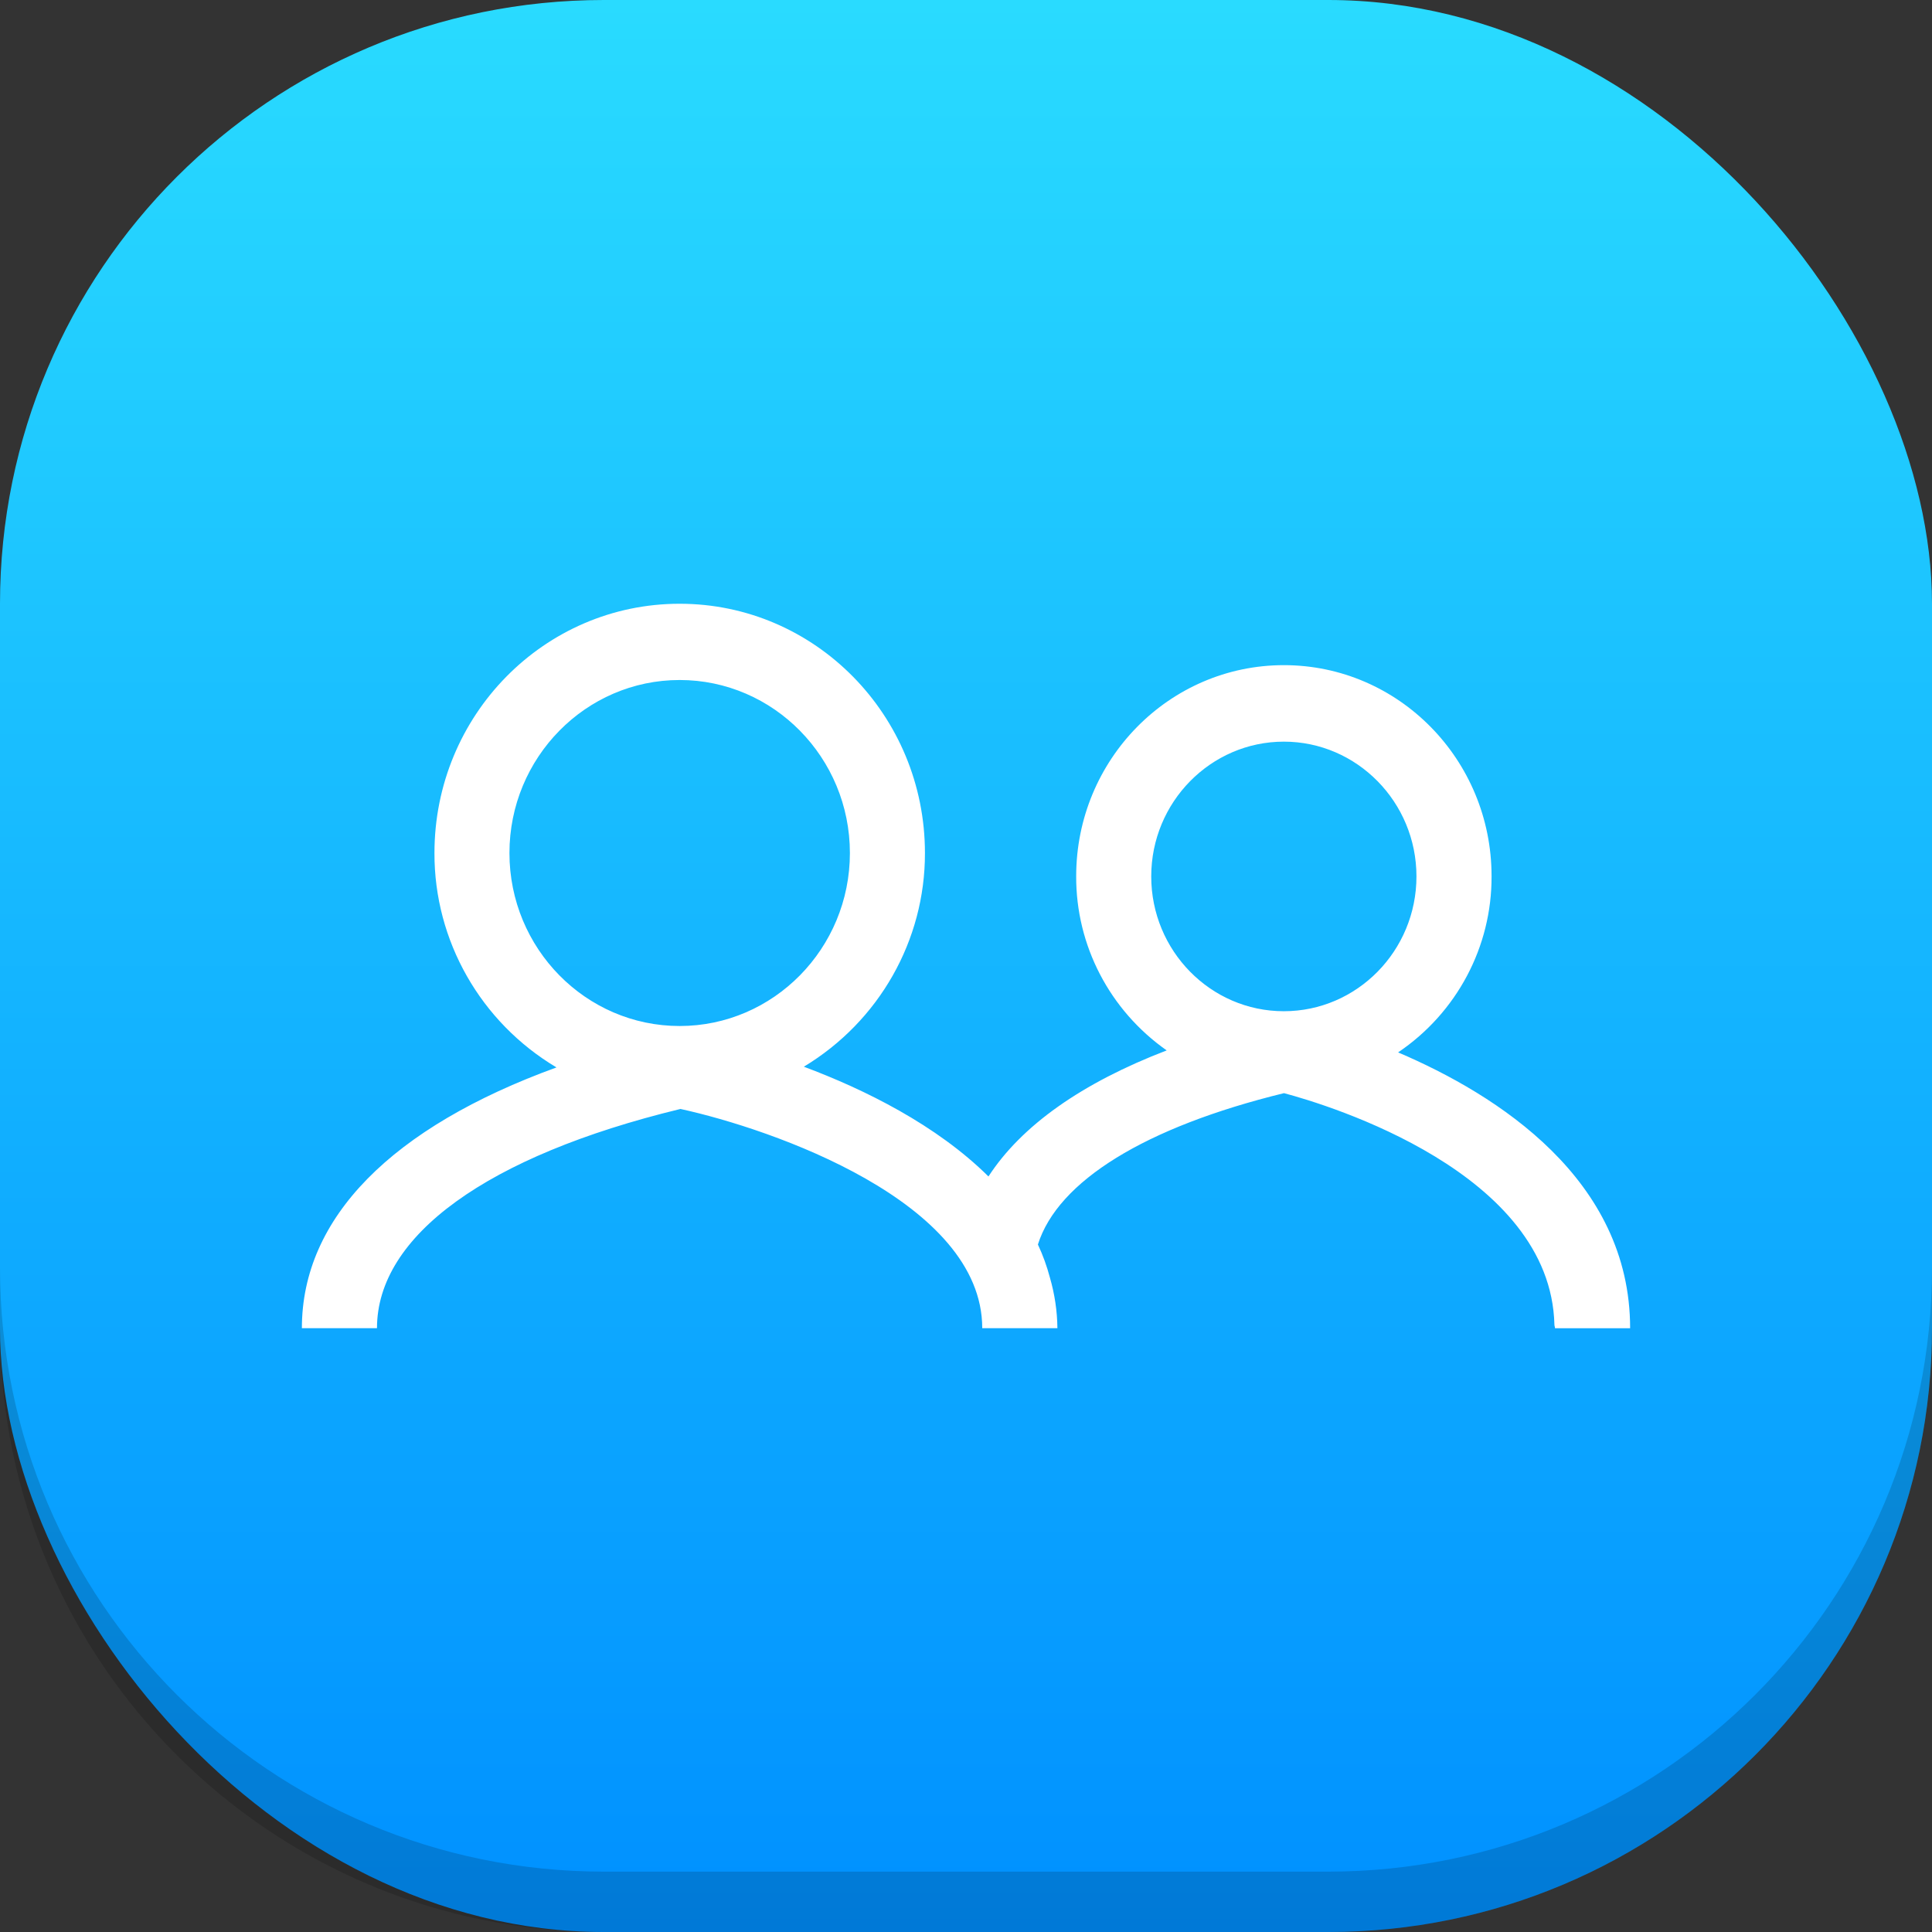
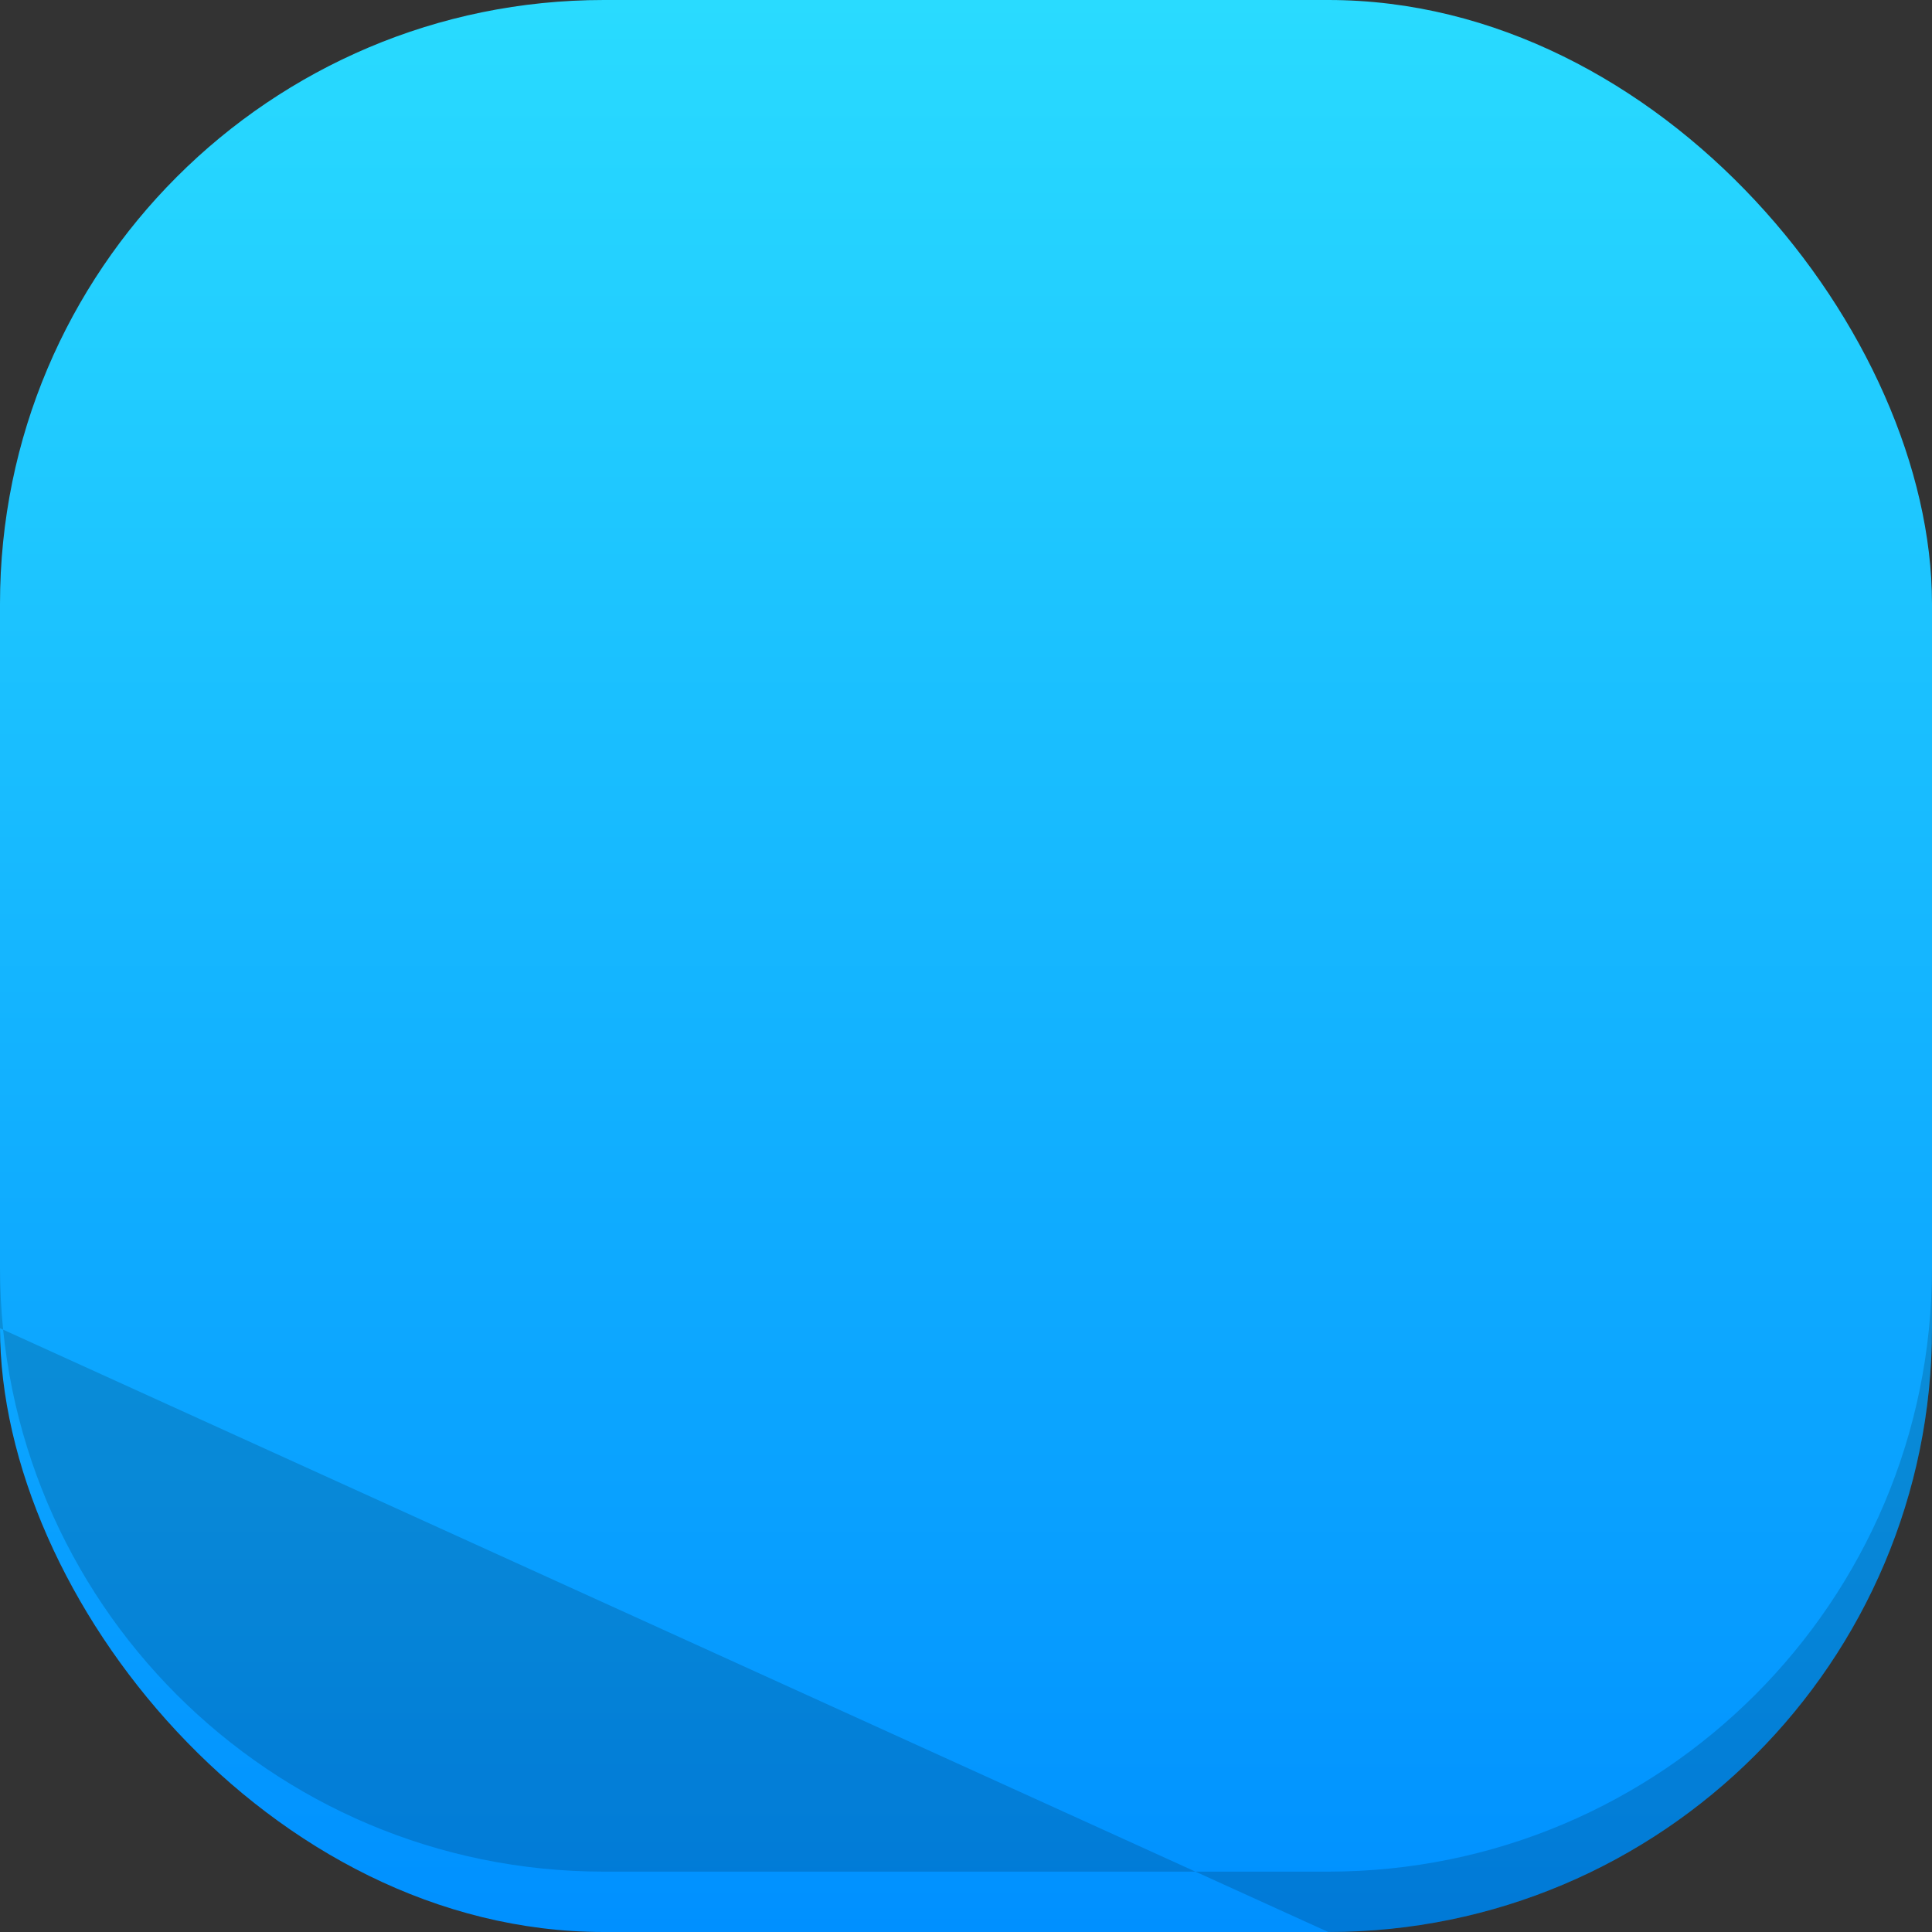
<svg xmlns="http://www.w3.org/2000/svg" width="32" height="32" viewBox="0 0 32 32" fill="none">
  <rect x="0" y="0" width="32" height="32" fill="#333333" stroke="none" />
  <rect width="32" height="32" rx="10" fill="url(#paint0_linear_1_2)" />
-   <path d="M22 32C27.523 32 32 27.523 32 22L32 21C32 26.523 27.523 31 22 31L10 31C4.477 31 6.20088e-06 26.523 6.6837e-06 21L6.59627e-06 22C6.11345e-06 27.523 4.477 32 10 32L22 32Z" fill="black" fill-opacity="0.16" />
-   <path fill-rule="evenodd" clip-rule="evenodd" d="M23.157 17.431C24.131 16.773 24.71 15.68 24.705 14.513C24.705 12.583 23.165 11.017 21.265 11.017C19.365 11.017 17.825 12.584 17.825 14.513C17.82 15.659 18.38 16.735 19.324 17.398C17.916 17.938 16.917 18.646 16.372 19.486C15.513 18.634 14.323 18.045 13.314 17.668C14.562 16.916 15.323 15.574 15.32 14.129C15.32 11.848 13.501 10 11.257 10C9.013 10 7.196 11.848 7.196 14.129C7.192 15.581 7.959 16.93 9.217 17.68C6.493 18.67 5 20.167 5 21.999H6.244C6.244 20.467 8.071 19.145 11.258 18.371L11.271 18.368C12.783 18.698 16.269 19.904 16.269 21.999H17.514C17.511 21.716 17.469 21.434 17.39 21.162C17.34 20.973 17.274 20.79 17.191 20.613C17.521 19.565 18.964 18.669 21.267 18.106C22.025 18.308 25.685 19.423 25.746 21.941C25.746 21.951 25.748 21.961 25.751 21.97L25.751 21.97C25.753 21.98 25.756 21.989 25.756 22H27C27 19.532 24.802 18.133 23.157 17.431ZM21.265 12.284C22.475 12.284 23.461 13.286 23.461 14.516C23.461 15.748 22.476 16.749 21.264 16.749C20.053 16.749 19.068 15.748 19.068 14.516C19.068 13.286 20.054 12.284 21.265 12.284ZM14.077 14.129C14.077 12.549 12.812 11.263 11.257 11.263C9.702 11.263 8.438 12.549 8.438 14.129C8.438 15.709 9.702 16.994 11.257 16.994C12.812 16.994 14.077 15.709 14.077 14.129Z" fill="white" />
+   <path d="M22 32C27.523 32 32 27.523 32 22L32 21C32 26.523 27.523 31 22 31L10 31C4.477 31 6.20088e-06 26.523 6.6837e-06 21L6.59627e-06 22L22 32Z" fill="black" fill-opacity="0.16" />
  <defs>
    <linearGradient id="paint0_linear_1_2" x1="32" y1="32" x2="32" y2="0" gradientUnits="userSpaceOnUse">
      <stop stop-color="#0090FF" />
      <stop offset="1" stop-color="#29DBFF" />
    </linearGradient>
  </defs>
</svg>